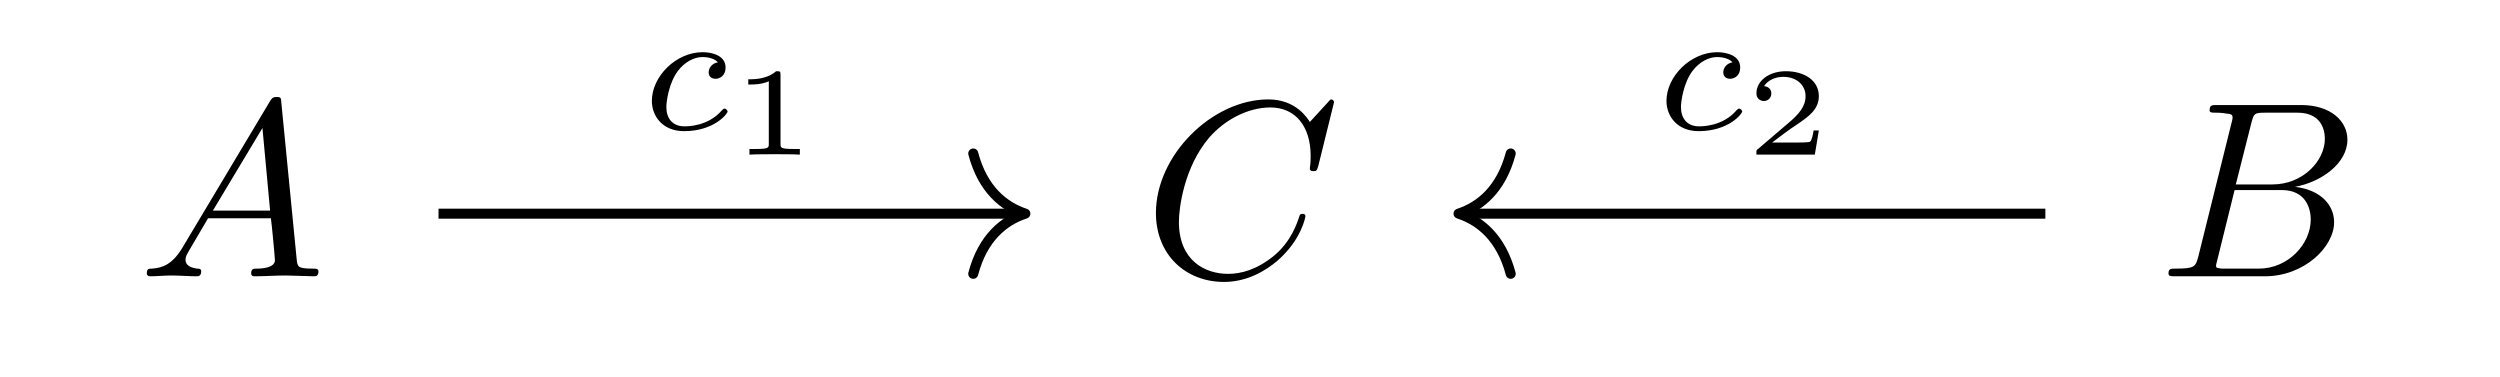
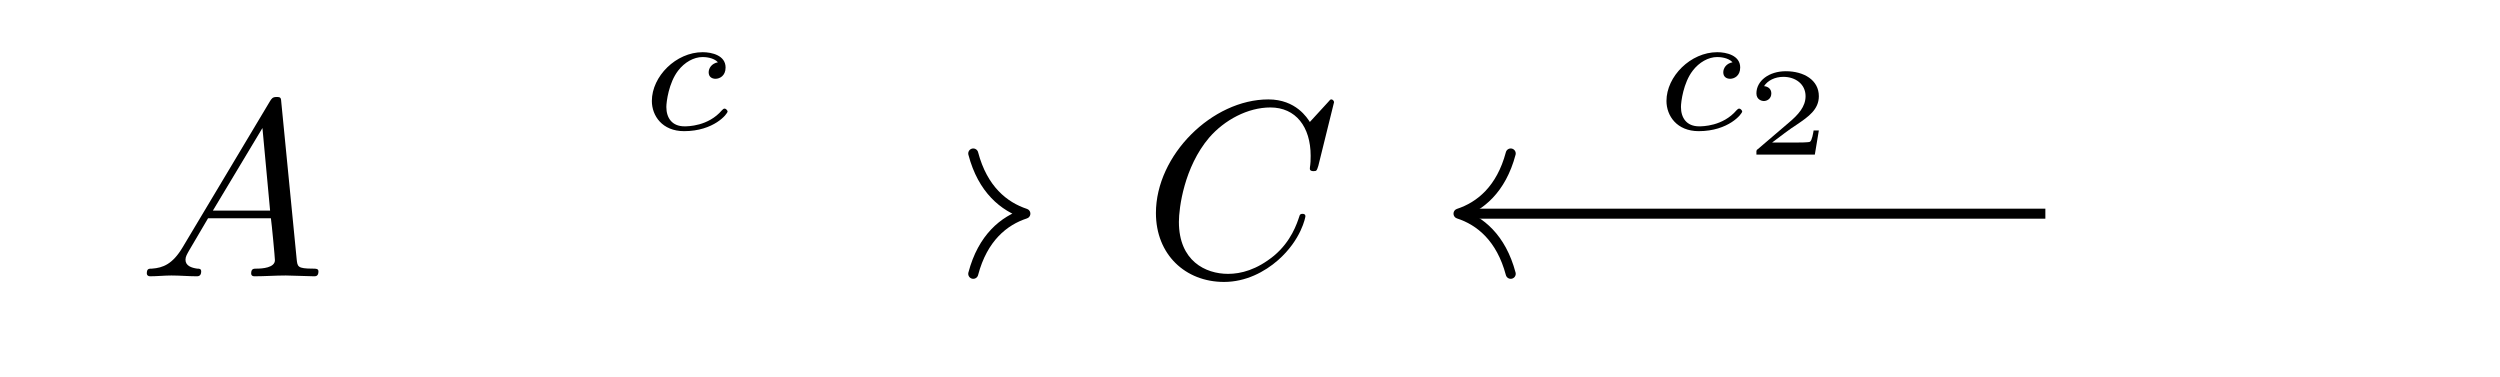
<svg xmlns="http://www.w3.org/2000/svg" xmlns:xlink="http://www.w3.org/1999/xlink" width="155.114pt" height="23.413pt" viewBox="0 0 96.946 14.633" version="1.2">
  <defs>
    <g>
      <symbol overflow="visible" id="glyph0-0">
        <path style="stroke:none;" d="" />
      </symbol>
      <symbol overflow="visible" id="glyph0-1">
        <path style="stroke:none;" d="M 1.734 -1.125 C 1.344 -0.469 0.969 -0.328 0.547 -0.297 C 0.422 -0.297 0.344 -0.297 0.344 -0.109 C 0.344 -0.047 0.391 0 0.469 0 C 0.734 0 1.031 -0.031 1.297 -0.031 C 1.625 -0.031 1.969 0 2.281 0 C 2.328 0 2.453 0 2.453 -0.188 C 2.453 -0.297 2.375 -0.297 2.297 -0.297 C 2.078 -0.328 1.844 -0.406 1.844 -0.641 C 1.844 -0.766 1.906 -0.859 1.984 -1 L 2.719 -2.25 L 5.156 -2.25 C 5.188 -2.047 5.312 -0.719 5.312 -0.625 C 5.312 -0.328 4.812 -0.297 4.609 -0.297 C 4.484 -0.297 4.391 -0.297 4.391 -0.109 C 4.391 0 4.5 0 4.516 0 C 4.922 0 5.328 -0.031 5.734 -0.031 C 5.984 -0.031 6.594 0 6.828 0 C 6.891 0 7 0 7 -0.188 C 7 -0.297 6.906 -0.297 6.781 -0.297 C 6.188 -0.297 6.188 -0.375 6.156 -0.656 L 5.562 -6.719 C 5.547 -6.922 5.547 -6.953 5.375 -6.953 C 5.219 -6.953 5.188 -6.891 5.125 -6.797 Z M 2.906 -2.547 L 4.828 -5.75 L 5.125 -2.547 Z M 2.906 -2.547 " />
      </symbol>
      <symbol overflow="visible" id="glyph0-2">
        <path style="stroke:none;" d="M 7.391 -6.75 C 7.391 -6.781 7.359 -6.859 7.281 -6.859 C 7.25 -6.859 7.234 -6.844 7.141 -6.734 L 6.453 -5.984 C 6.359 -6.125 5.922 -6.859 4.844 -6.859 C 2.672 -6.859 0.484 -4.703 0.484 -2.453 C 0.484 -0.844 1.625 0.219 3.125 0.219 C 3.969 0.219 4.703 -0.172 5.219 -0.625 C 6.125 -1.422 6.281 -2.297 6.281 -2.328 C 6.281 -2.422 6.188 -2.422 6.172 -2.422 C 6.109 -2.422 6.062 -2.406 6.047 -2.328 C 5.953 -2.047 5.734 -1.359 5.062 -0.797 C 4.391 -0.25 3.781 -0.094 3.281 -0.094 C 2.406 -0.094 1.375 -0.594 1.375 -2.109 C 1.375 -2.656 1.578 -4.234 2.547 -5.375 C 3.141 -6.062 4.047 -6.547 4.922 -6.547 C 5.906 -6.547 6.484 -5.797 6.484 -4.672 C 6.484 -4.281 6.453 -4.281 6.453 -4.172 C 6.453 -4.078 6.562 -4.078 6.594 -4.078 C 6.719 -4.078 6.719 -4.094 6.781 -4.281 Z M 7.391 -6.75 " />
      </symbol>
      <symbol overflow="visible" id="glyph0-3">
-         <path style="stroke:none;" d="M 1.562 -0.766 C 1.453 -0.375 1.438 -0.297 0.672 -0.297 C 0.5 -0.297 0.406 -0.297 0.406 -0.109 C 0.406 0 0.5 0 0.672 0 L 4.141 0 C 5.672 0 6.828 -1.141 6.828 -2.094 C 6.828 -2.797 6.266 -3.359 5.312 -3.469 C 6.328 -3.656 7.344 -4.375 7.344 -5.297 C 7.344 -6.016 6.703 -6.641 5.547 -6.641 L 2.281 -6.641 C 2.094 -6.641 2 -6.641 2 -6.438 C 2 -6.344 2.078 -6.344 2.266 -6.344 C 2.281 -6.344 2.469 -6.344 2.641 -6.312 C 2.812 -6.297 2.891 -6.281 2.891 -6.156 C 2.891 -6.125 2.891 -6.094 2.859 -5.984 Z M 3.016 -3.562 L 3.625 -5.969 C 3.719 -6.312 3.734 -6.344 4.156 -6.344 L 5.406 -6.344 C 6.266 -6.344 6.469 -5.766 6.469 -5.328 C 6.469 -4.484 5.625 -3.562 4.438 -3.562 Z M 2.578 -0.297 C 2.453 -0.297 2.422 -0.297 2.375 -0.312 C 2.281 -0.328 2.25 -0.328 2.25 -0.406 C 2.25 -0.438 2.25 -0.453 2.297 -0.625 L 2.969 -3.344 L 4.797 -3.344 C 5.734 -3.344 5.922 -2.625 5.922 -2.203 C 5.922 -1.25 5.047 -0.297 3.906 -0.297 Z M 2.578 -0.297 " />
-       </symbol>
+         </symbol>
      <symbol overflow="visible" id="glyph1-0">
        <path style="stroke:none;" d="" />
      </symbol>
      <symbol overflow="visible" id="glyph1-1">
        <path style="stroke:none;" d="M 2.984 -2.609 C 2.734 -2.562 2.625 -2.375 2.625 -2.219 C 2.625 -2.031 2.766 -1.969 2.891 -1.969 C 3.047 -1.969 3.281 -2.078 3.281 -2.406 C 3.281 -2.875 2.75 -3 2.391 -3 C 1.359 -3 0.422 -2.062 0.422 -1.109 C 0.422 -0.531 0.828 0.062 1.672 0.062 C 2.828 0.062 3.359 -0.609 3.359 -0.703 C 3.359 -0.734 3.297 -0.812 3.25 -0.812 C 3.203 -0.812 3.188 -0.797 3.141 -0.75 C 2.609 -0.125 1.812 -0.125 1.688 -0.125 C 1.203 -0.125 0.984 -0.453 0.984 -0.875 C 0.984 -1.078 1.078 -1.812 1.438 -2.281 C 1.688 -2.609 2.047 -2.812 2.391 -2.812 C 2.484 -2.812 2.812 -2.797 2.984 -2.609 Z M 2.984 -2.609 " />
      </symbol>
      <symbol overflow="visible" id="glyph2-0">
        <path style="stroke:none;" d="" />
      </symbol>
      <symbol overflow="visible" id="glyph2-1">
-         <path style="stroke:none;" d="M 1.938 -3.094 C 1.938 -3.234 1.922 -3.234 1.766 -3.234 C 1.422 -2.922 0.875 -2.922 0.781 -2.922 L 0.688 -2.922 L 0.688 -2.719 L 0.781 -2.719 C 0.891 -2.719 1.203 -2.719 1.484 -2.844 L 1.484 -0.422 C 1.484 -0.266 1.484 -0.219 0.969 -0.219 L 0.734 -0.219 L 0.734 0 C 1 -0.016 1.422 -0.016 1.703 -0.016 C 2 -0.016 2.422 -0.016 2.688 0 L 2.688 -0.219 L 2.453 -0.219 C 1.938 -0.219 1.938 -0.266 1.938 -0.422 Z M 1.938 -3.094 " />
-       </symbol>
+         </symbol>
      <symbol overflow="visible" id="glyph2-2">
        <path style="stroke:none;" d="M 2.859 -0.938 L 2.656 -0.938 C 2.641 -0.844 2.594 -0.547 2.516 -0.5 C 2.484 -0.469 2.062 -0.469 2 -0.469 L 1.047 -0.469 C 1.359 -0.703 1.719 -0.984 2.016 -1.172 C 2.453 -1.469 2.859 -1.75 2.859 -2.266 C 2.859 -2.891 2.281 -3.234 1.578 -3.234 C 0.922 -3.234 0.438 -2.859 0.438 -2.375 C 0.438 -2.125 0.656 -2.078 0.719 -2.078 C 0.859 -2.078 1.016 -2.172 1.016 -2.375 C 1.016 -2.547 0.891 -2.641 0.734 -2.656 C 0.875 -2.875 1.156 -3.016 1.484 -3.016 C 1.953 -3.016 2.344 -2.734 2.344 -2.266 C 2.344 -1.859 2.062 -1.547 1.688 -1.234 L 0.5 -0.219 C 0.453 -0.188 0.453 -0.188 0.438 -0.141 L 0.438 0 L 2.703 0 Z M 2.859 -0.938 " />
      </symbol>
    </g>
  </defs>
  <g id="surface1">
    <g style="fill:rgb(0%,0%,0%);fill-opacity:1;">
      <use xlink:href="#glyph0-1" x="5.349" y="10.714" />
    </g>
    <g style="fill:rgb(0%,0%,0%);fill-opacity:1;">
      <use xlink:href="#glyph0-2" x="44.341" y="10.714" />
    </g>
    <g style="fill:rgb(0%,0%,0%);fill-opacity:1;">
      <use xlink:href="#glyph0-3" x="83.685" y="10.714" />
    </g>
-     <path style="fill:none;stroke-width:0.398;stroke-linecap:butt;stroke-linejoin:miter;stroke:rgb(0%,0%,0%);stroke-opacity:1;stroke-miterlimit:10;" d="M -32.215 -0.914 L -9.099 -0.914 " transform="matrix(0.976,0,0,-0.976,48.447,7.394)" />
    <path style="fill:none;stroke-width:0.398;stroke-linecap:round;stroke-linejoin:round;stroke:rgb(0%,0%,0%);stroke-opacity:1;stroke-miterlimit:10;" d="M -2.072 2.39 C -1.695 0.956 -0.85 0.28 -0.001 -0.001 C -0.85 -0.277 -1.695 -0.958 -2.072 -2.391 " transform="matrix(0.976,0,0,-0.976,39.763,8.284)" />
    <g style="fill:rgb(0%,0%,0%);fill-opacity:1;">
      <use xlink:href="#glyph1-1" x="24.856" y="5.024" />
    </g>
    <g style="fill:rgb(0%,0%,0%);fill-opacity:1;">
      <use xlink:href="#glyph2-1" x="28.329" y="5.996" />
    </g>
    <path style="fill:none;stroke-width:0.398;stroke-linecap:butt;stroke-linejoin:miter;stroke:rgb(0%,0%,0%);stroke-opacity:1;stroke-miterlimit:10;" d="M 31.628 -0.914 L 8.516 -0.914 " transform="matrix(0.976,0,0,-0.976,48.447,7.394)" />
    <path style="fill:none;stroke-width:0.398;stroke-linecap:round;stroke-linejoin:round;stroke:rgb(0%,0%,0%);stroke-opacity:1;stroke-miterlimit:10;" d="M -2.073 2.391 C -1.692 0.958 -0.852 0.277 0.001 0.001 C -0.852 -0.28 -1.692 -0.956 -2.073 -2.39 " transform="matrix(-0.976,0,0,0.976,56.56,8.284)" />
    <g style="fill:rgb(0%,0%,0%);fill-opacity:1;">
      <use xlink:href="#glyph1-1" x="64.201" y="5.024" />
    </g>
    <g style="fill:rgb(0%,0%,0%);fill-opacity:1;">
      <use xlink:href="#glyph2-2" x="67.673" y="5.996" />
    </g>
  </g>
</svg>